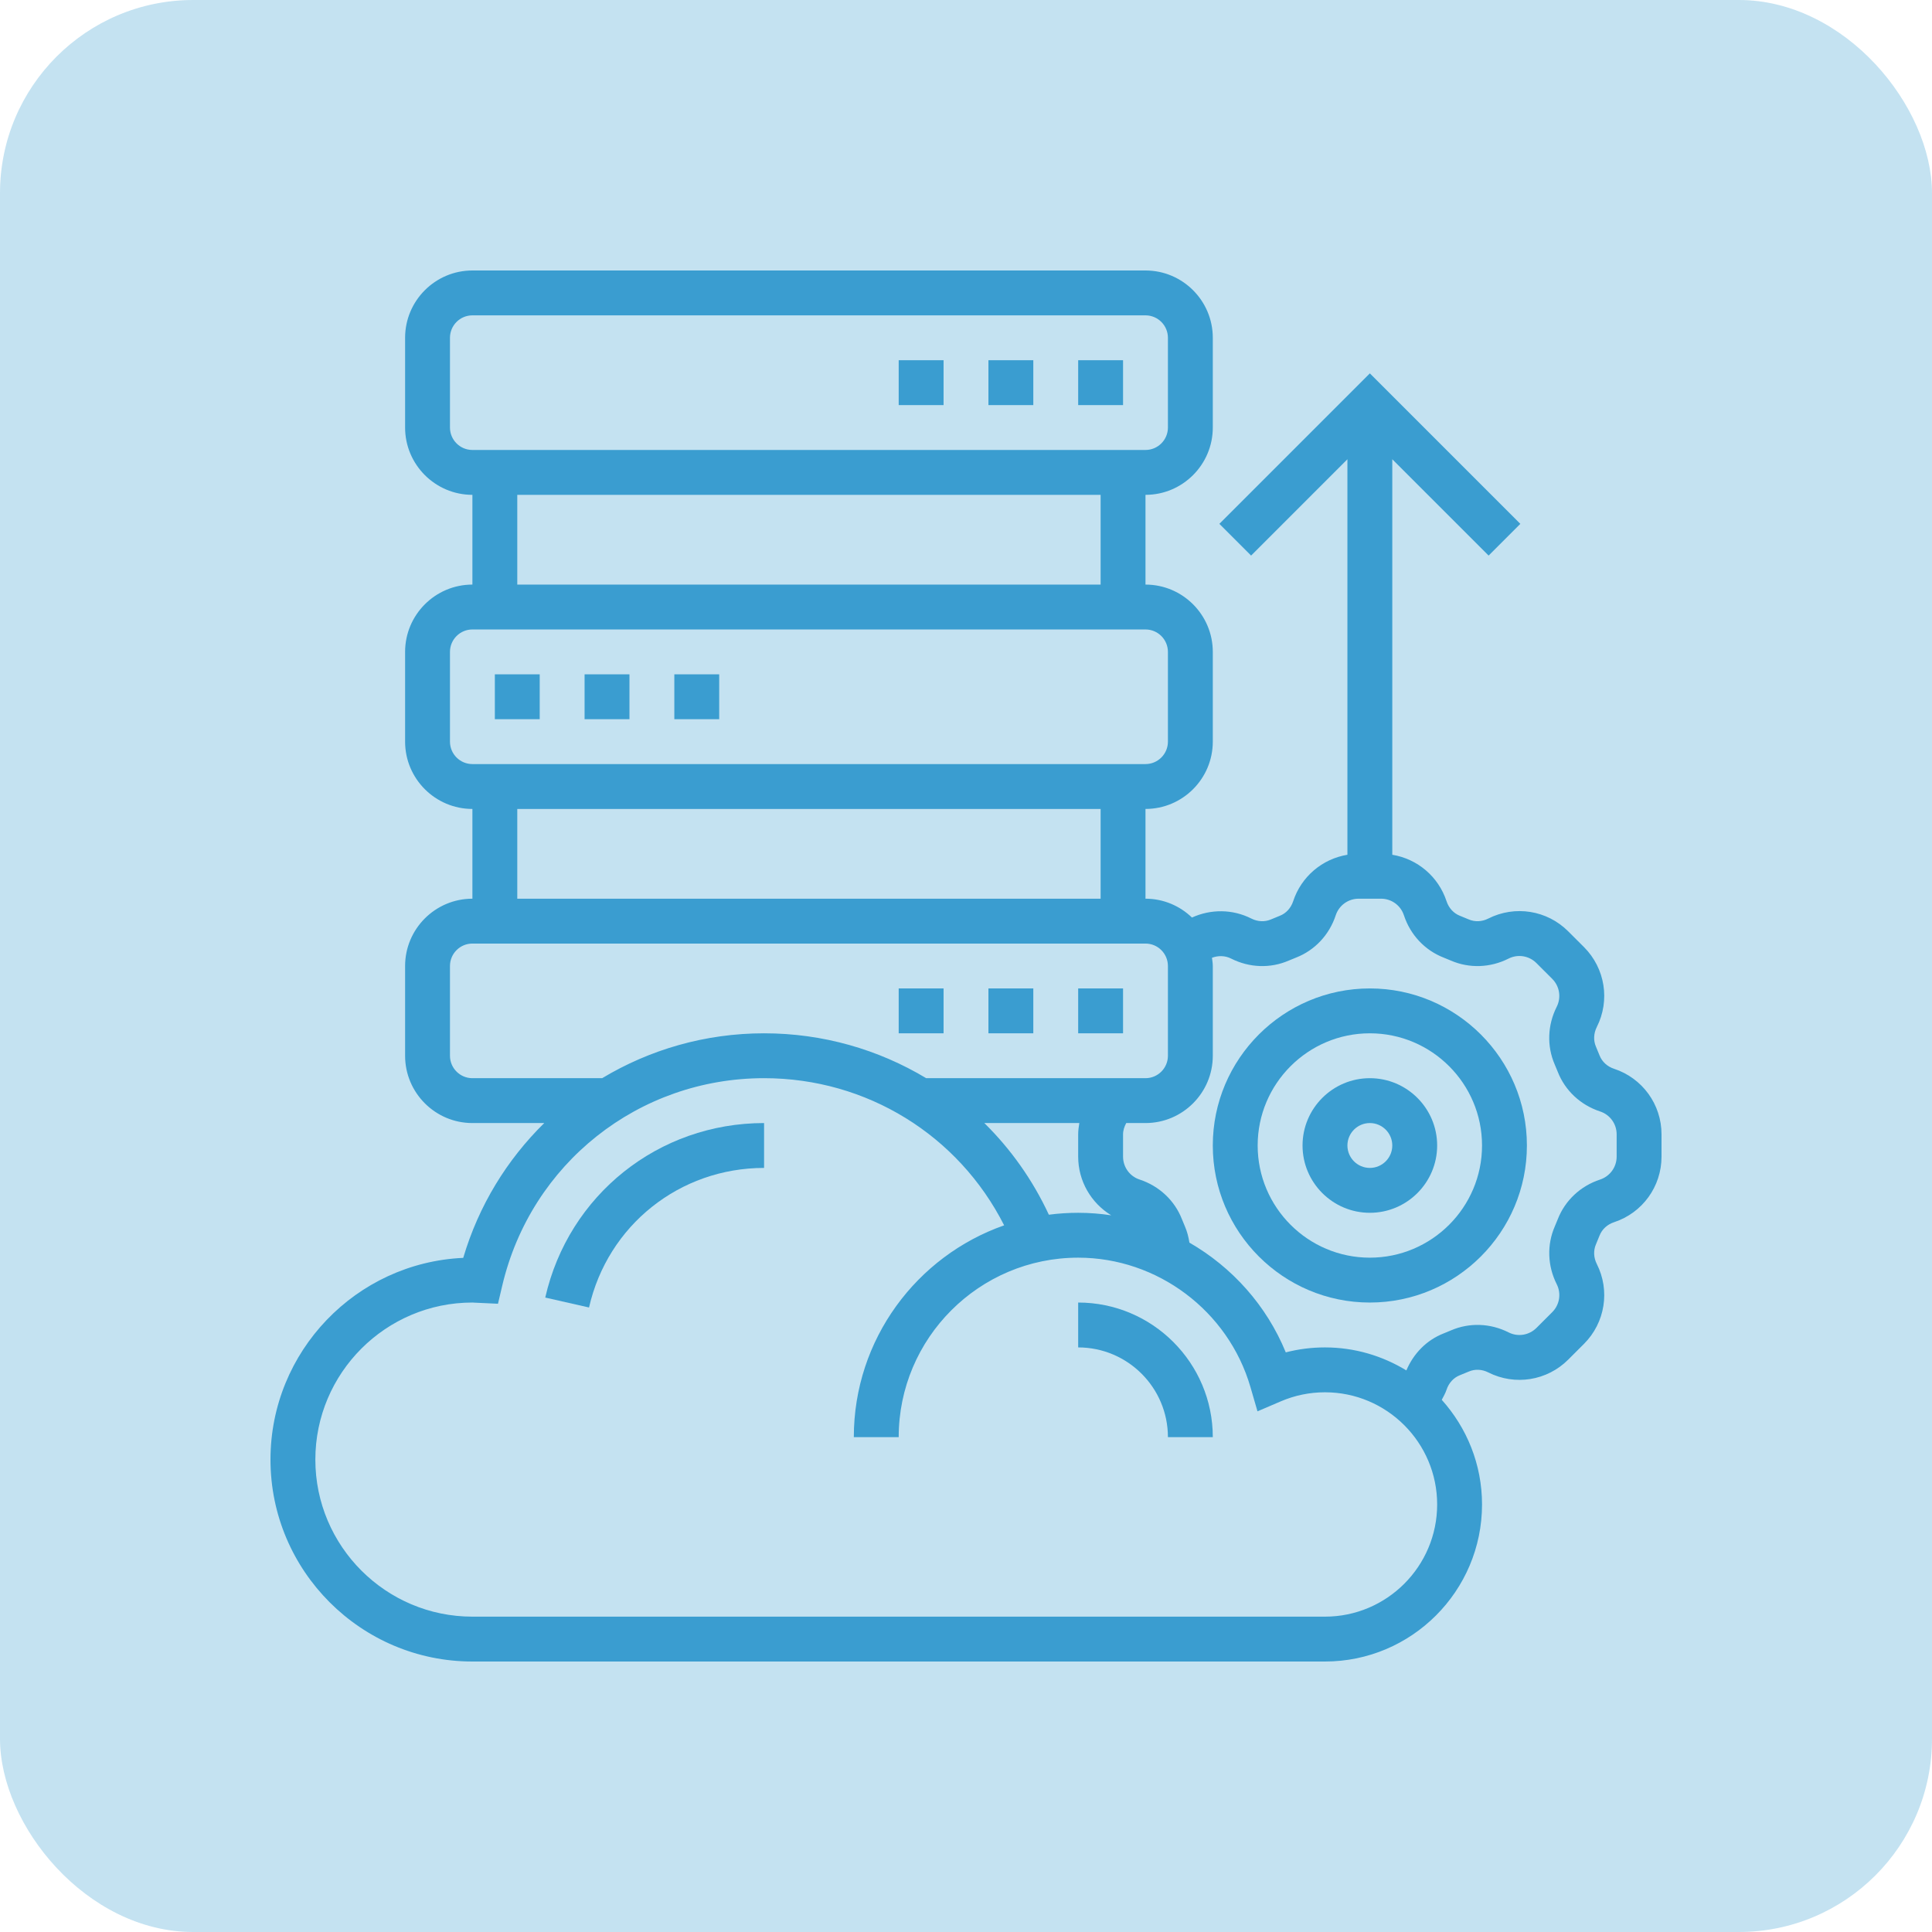
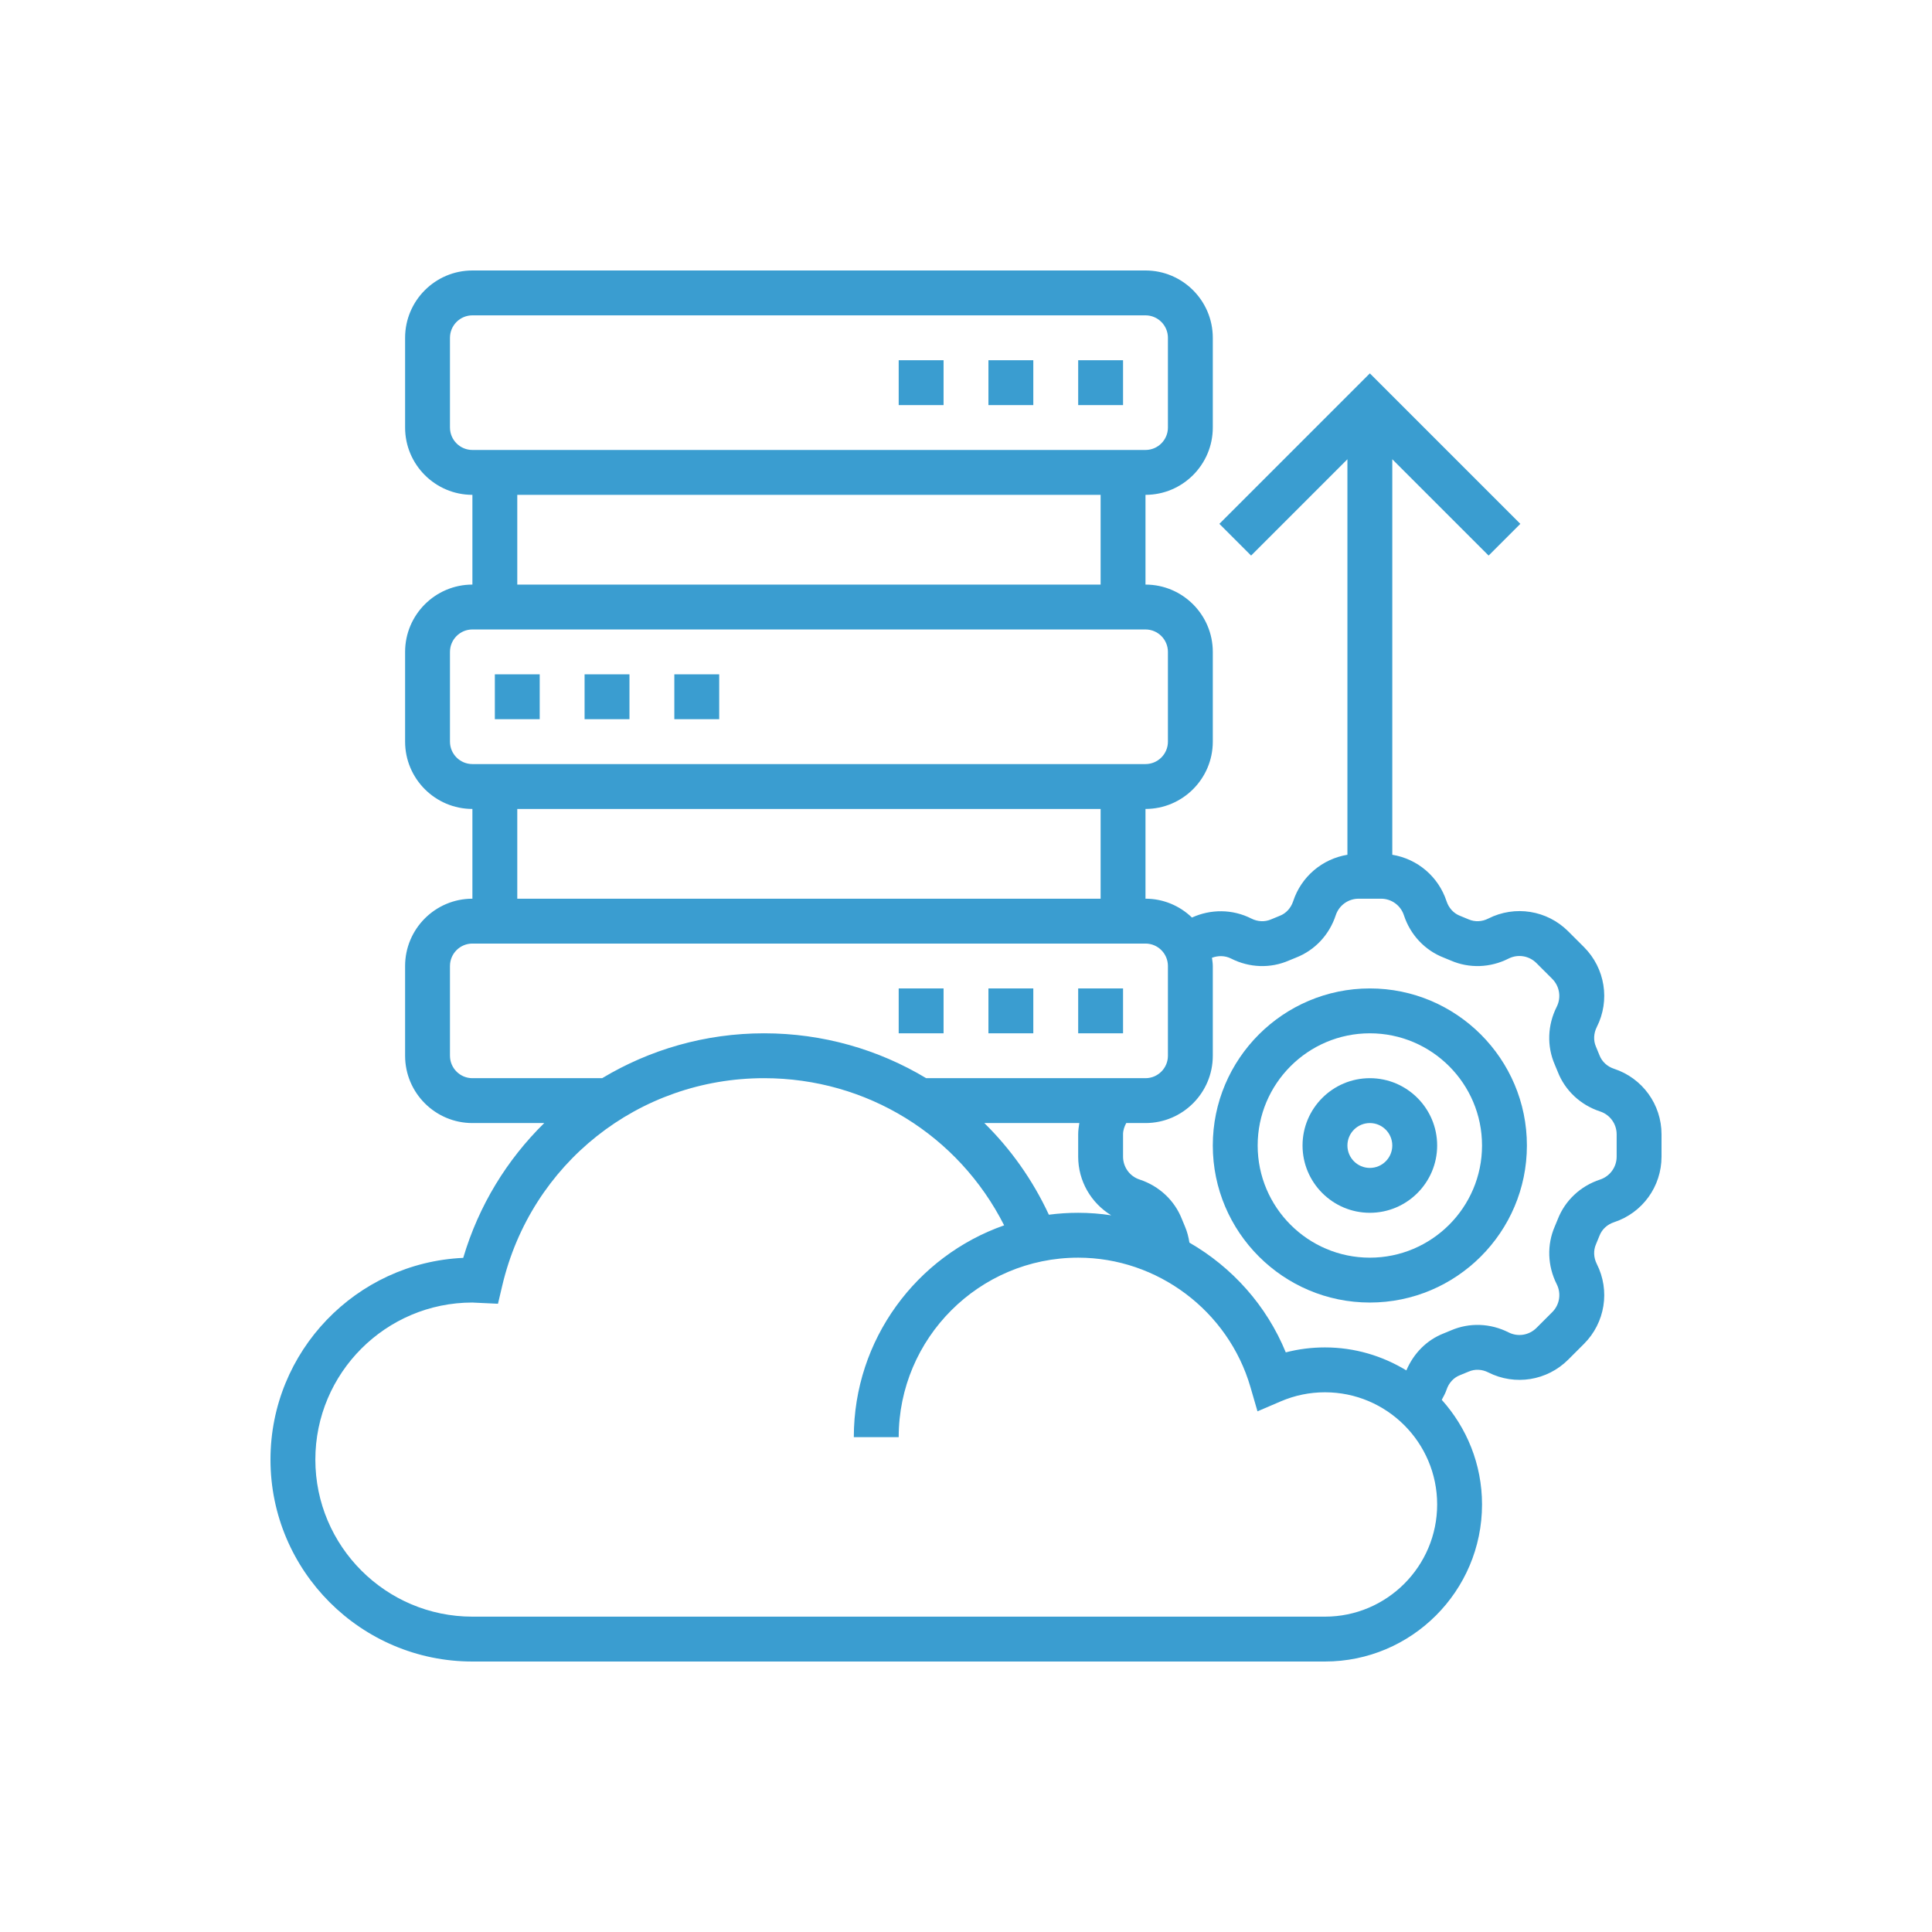
<svg xmlns="http://www.w3.org/2000/svg" width="400" height="400" viewBox="0 0 400 400" fill="none">
  <path d="M186.065 74.581H195.355V83.871H186.065V74.581Z" fill="#3A9DD0" />
  <path d="M223.226 74.581H232.516V83.871H223.226V74.581Z" fill="#3A9DD0" />
  <path d="M204.645 74.581H213.935V83.871H204.645V74.581Z" fill="#3A9DD0" />
  <path d="M102.452 139.613H111.742V148.903H102.452V139.613Z" fill="#3A9DD0" />
  <path d="M139.613 139.613H148.903V148.903H139.613V139.613Z" fill="#3A9DD0" />
  <path d="M121.032 139.613H130.323V148.903H121.032V139.613Z" fill="#3A9DD0" />
  <path d="M186.065 204.645H195.355V213.935H186.065V204.645Z" fill="#3A9DD0" />
  <path d="M204.645 204.645H213.935V213.935H204.645V204.645Z" fill="#3A9DD0" />
  <path d="M223.226 204.645H232.516V213.935H223.226V204.645Z" fill="#3A9DD0" />
  <path d="M283.613 204.645C265.687 204.645 251.097 219.231 251.097 237.161C251.097 255.092 265.687 269.677 283.613 269.677C301.539 269.677 316.129 255.092 316.129 237.161C316.129 219.231 301.539 204.645 283.613 204.645ZM283.613 260.387C270.806 260.387 260.387 249.968 260.387 237.161C260.387 224.355 270.806 213.935 283.613 213.935C296.42 213.935 306.839 224.355 306.839 237.161C306.839 249.968 296.42 260.387 283.613 260.387Z" fill="#3A9DD0" />
  <path d="M283.613 223.226C275.93 223.226 269.677 229.478 269.677 237.161C269.677 244.844 275.93 251.097 283.613 251.097C291.296 251.097 297.548 244.844 297.548 237.161C297.548 229.478 291.296 223.226 283.613 223.226ZM283.613 241.806C281.049 241.806 278.968 239.721 278.968 237.161C278.968 234.602 281.049 232.516 283.613 232.516C286.177 232.516 288.258 234.602 288.258 237.161C288.258 239.721 286.177 241.806 283.613 241.806Z" fill="#3A9DD0" />
  <path d="M334.171 221.279C332.768 220.82 331.676 219.812 331.165 218.502C330.929 217.893 330.682 217.294 330.422 216.695C329.874 215.431 329.939 213.949 330.599 212.639C333.39 207.121 332.327 200.474 327.956 196.093L324.681 192.823C320.31 188.447 313.662 187.384 308.139 190.175C306.834 190.844 305.352 190.905 304.079 190.352C303.48 190.092 302.872 189.841 302.263 189.604C300.967 189.102 299.959 188.002 299.495 186.599C297.813 181.475 293.451 177.819 288.258 176.969V95.084L308.2 115.026L314.768 108.458L283.613 77.303L252.458 108.458L259.026 115.026L278.968 95.084V176.969C273.774 177.824 269.413 181.48 267.731 186.603C267.267 188.006 266.263 189.102 264.972 189.604C264.354 189.841 263.746 190.092 263.142 190.357C261.869 190.905 260.392 190.84 259.086 190.18C255.166 188.197 250.679 188.197 246.781 189.966C244.282 187.56 240.901 186.065 237.161 186.065V167.484C244.844 167.484 251.097 161.231 251.097 153.548V134.968C251.097 127.285 244.844 121.032 237.161 121.032V102.452C244.844 102.452 251.097 96.199 251.097 88.516V69.936C251.097 62.252 244.844 56 237.161 56H97.806C90.123 56 83.871 62.252 83.871 69.936V88.516C83.871 96.199 90.123 102.452 97.806 102.452V121.032C90.123 121.032 83.871 127.285 83.871 134.968V153.548C83.871 161.231 90.123 167.484 97.806 167.484V186.065C90.123 186.065 83.871 192.317 83.871 200V218.581C83.871 226.264 90.123 232.516 97.806 232.516H112.68C104.993 240.069 99.116 249.564 95.907 260.429C73.731 261.428 56 279.781 56 302.194C56 325.243 74.752 344 97.806 344H274.323C292.248 344 306.839 329.414 306.839 311.484C306.839 303.155 303.666 295.574 298.501 289.819C298.858 289.131 299.253 288.462 299.495 287.724C299.959 286.321 300.963 285.225 302.254 284.723C302.872 284.486 303.48 284.235 304.084 283.971C305.352 283.418 306.825 283.478 308.139 284.147C313.658 286.939 320.305 285.87 324.681 281.499L327.956 278.225C332.327 273.849 333.39 267.202 330.599 261.688C329.934 260.373 329.874 258.896 330.427 257.623C330.682 257.029 330.929 256.429 331.17 255.812C331.676 254.511 332.773 253.503 334.18 253.043C340.052 251.111 344 245.662 344 239.475V234.848C344 228.665 340.047 223.212 334.171 221.279ZM93.161 88.516V69.936C93.161 67.376 95.242 65.29 97.806 65.29H237.161C239.725 65.29 241.806 67.376 241.806 69.936V88.516C241.806 91.076 239.725 93.161 237.161 93.161H97.806C95.242 93.161 93.161 91.076 93.161 88.516ZM107.097 102.452H227.871V121.032H107.097V102.452ZM93.161 153.548V134.968C93.161 132.408 95.242 130.323 97.806 130.323H237.161C239.725 130.323 241.806 132.408 241.806 134.968V153.548C241.806 156.108 239.725 158.194 237.161 158.194H97.806C95.242 158.194 93.161 156.108 93.161 153.548ZM107.097 167.484H227.871V186.065H107.097V167.484ZM97.806 223.226C95.242 223.226 93.161 221.14 93.161 218.581V200C93.161 197.441 95.242 195.355 97.806 195.355H237.161C239.725 195.355 241.806 197.441 241.806 200V218.581C241.806 221.14 239.725 223.226 237.161 223.226H191.759C181.865 217.28 170.359 213.935 158.194 213.935C145.995 213.935 134.513 217.313 124.669 223.226H97.806ZM230.068 251.617C227.825 251.278 225.539 251.097 223.226 251.097C221.168 251.097 219.143 251.231 217.155 251.492C213.801 244.278 209.253 237.891 203.795 232.516H223.463C223.337 233.287 223.226 234.058 223.226 234.848V239.475C223.226 244.529 225.892 249.062 230.068 251.617ZM274.323 334.71H97.806C79.881 334.71 65.29 320.124 65.29 302.194C65.29 284.263 79.881 269.677 97.806 269.677C98.057 269.677 98.299 269.696 98.545 269.715L103.102 269.928L103.985 266.18C109.935 240.887 132.222 223.226 158.194 223.226C179.454 223.226 198.449 235.029 207.897 253.693C189.795 260.039 176.774 277.305 176.774 297.548H186.065C186.065 277.059 202.736 260.387 223.226 260.387C239.637 260.387 254.297 271.396 258.887 287.162L260.35 292.202L265.172 290.135C268.079 288.89 271.155 288.258 274.323 288.258C287.129 288.258 297.548 298.677 297.548 311.484C297.548 324.291 287.129 334.71 274.323 334.71ZM334.71 239.475C334.71 241.635 333.325 243.539 331.277 244.217C327.222 245.546 324.026 248.547 322.516 252.435C322.316 252.936 322.112 253.438 321.898 253.93C320.245 257.735 320.393 262.087 322.302 265.878C323.278 267.805 322.906 270.133 321.383 271.656L318.108 274.931C316.575 276.455 314.262 276.836 312.329 275.855C308.543 273.942 304.2 273.798 300.387 275.451C299.899 275.66 299.406 275.865 298.9 276.065C295.379 277.435 292.662 280.217 291.171 283.729C286.247 280.728 280.491 278.968 274.323 278.968C271.559 278.968 268.846 279.311 266.207 279.994C262.236 270.295 255.101 262.361 246.257 257.275C246.075 256.123 245.792 254.989 245.332 253.93C245.114 253.438 244.909 252.936 244.714 252.439C243.2 248.542 239.999 245.546 235.949 244.213C233.896 243.544 232.516 241.635 232.516 239.475V234.848C232.516 234.017 232.786 233.241 233.176 232.516H237.161C244.844 232.516 251.097 226.264 251.097 218.581V200C251.097 199.415 250.995 198.862 250.925 198.295C252.198 197.821 253.624 197.821 254.897 198.467C258.682 200.381 263.035 200.53 266.839 198.871C267.327 198.662 267.819 198.458 268.326 198.263C272.223 196.744 275.219 193.548 276.552 189.493C277.23 187.444 279.135 186.065 281.3 186.065H285.926C288.091 186.065 289.995 187.444 290.669 189.507C292.002 193.557 295.003 196.748 298.905 198.267C299.402 198.462 299.894 198.662 300.377 198.871C304.182 200.525 308.543 200.381 312.325 198.467C314.257 197.492 316.57 197.863 318.103 199.396L321.373 202.662C322.902 204.195 323.273 206.517 322.298 208.45C320.389 212.235 320.24 216.593 321.889 220.392C322.107 220.885 322.312 221.386 322.507 221.883C324.021 225.781 327.222 228.777 331.272 230.11C333.33 230.779 334.71 232.688 334.71 234.848V239.475Z" fill="#3A9DD0" />
-   <path d="M112.889 268.646L121.952 270.704C125.812 253.693 140.718 241.806 158.194 241.806V232.516C136.352 232.516 117.72 247.376 112.889 268.646Z" fill="#3A9DD0" />
-   <path d="M223.226 269.677V278.968C233.473 278.968 241.806 287.301 241.806 297.548H251.097C251.097 282.178 238.597 269.677 223.226 269.677Z" fill="#3A9DD0" />
-   <rect width="400" height="400" rx="40" fill="#3A9DD0" fill-opacity="0.3" />
</svg>